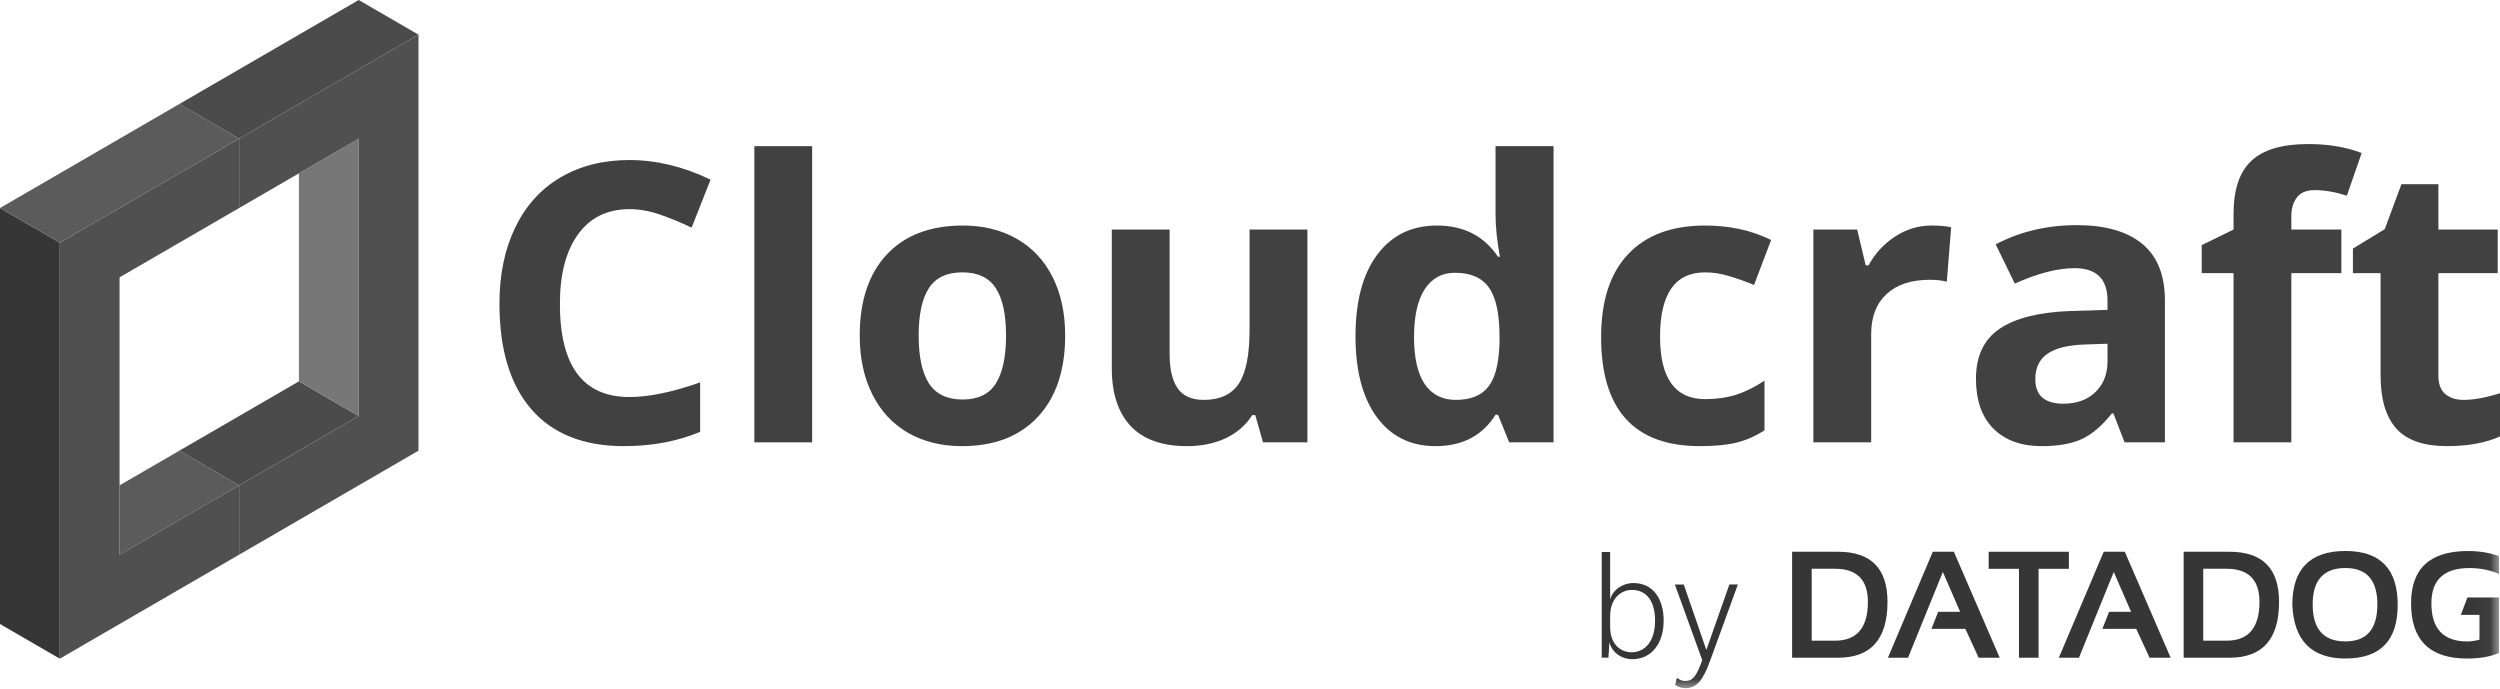
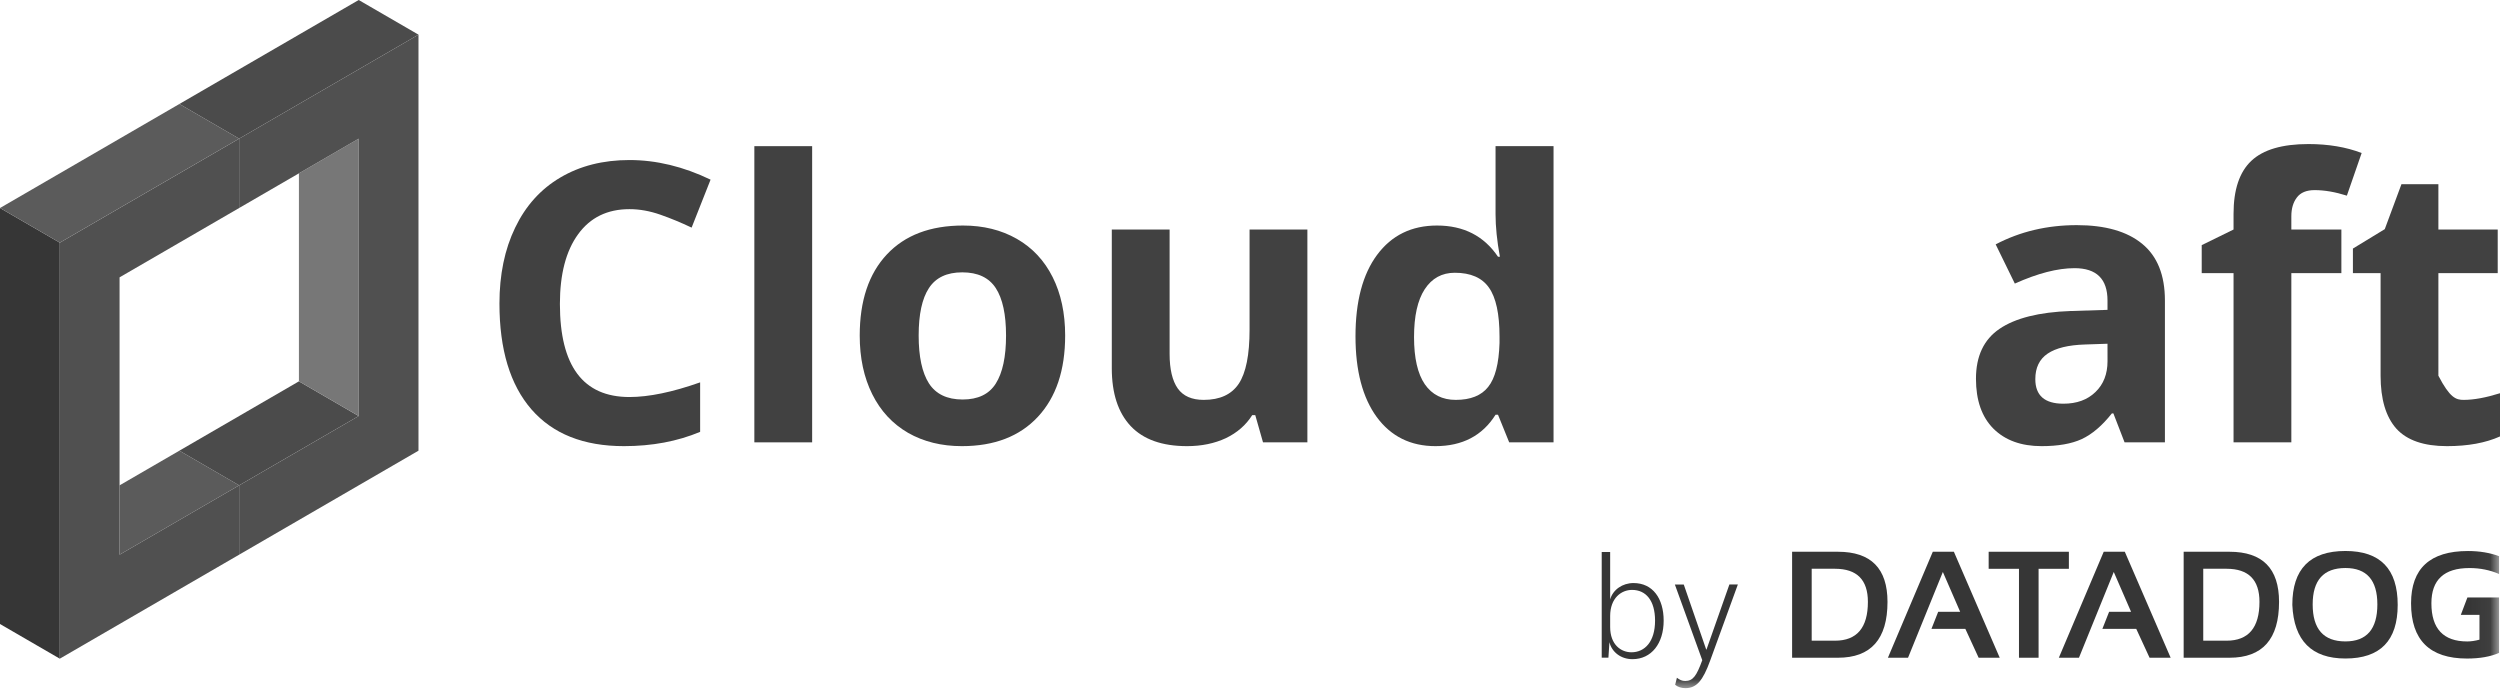
<svg xmlns="http://www.w3.org/2000/svg" width="127" height="35" viewBox="0 0 127 35" fill="none">
  <g clip-path="url(#clip0_61_37)">
    <mask id="mask0_61_37" style="mask-type:luminance" maskUnits="userSpaceOnUse" x="-16" y="0" width="143" height="35">
      <path d="M126.952 0H-15.679V34.959H126.952V0Z" fill="white" />
    </mask>
    <g mask="url(#mask0_61_37)">
      <path fill-rule="evenodd" clip-rule="evenodd" d="M93.368 33.413H91.039V28.029H93.368C95.046 28.029 95.885 28.878 95.885 30.575C95.885 32.467 95.045 33.413 93.368 33.413ZM92.034 32.547H93.217C94.331 32.547 94.889 31.889 94.889 30.574C94.889 29.454 94.332 28.893 93.217 28.893H92.034V32.547Z" fill="#363636" />
      <path fill-rule="evenodd" clip-rule="evenodd" d="M96.928 33.413H95.906L98.186 28.029H99.257L101.586 33.413H100.515L99.839 31.945H98.118L98.46 31.079H99.576L98.697 29.056L96.928 33.413Z" fill="#363636" />
      <path fill-rule="evenodd" clip-rule="evenodd" d="M101.024 28.029H105.099V28.895H103.56V33.413H102.564V28.895H101.024V28.029Z" fill="#363636" />
      <path fill-rule="evenodd" clip-rule="evenodd" d="M105.611 33.413H104.589L106.869 28.029H107.94L110.269 33.413H109.198L108.521 31.945H106.801L107.143 31.079H108.258L107.379 29.056L105.611 33.413Z" fill="#363636" />
      <path fill-rule="evenodd" clip-rule="evenodd" d="M113.258 33.413H110.93V28.029H113.258C114.937 28.029 115.776 28.878 115.776 30.575C115.776 32.467 114.937 33.413 113.258 33.413ZM111.925 32.547H113.108C114.222 32.547 114.781 31.889 114.781 30.574C114.781 29.454 114.223 28.893 113.108 28.893H111.925V32.547Z" fill="#363636" />
      <path fill-rule="evenodd" clip-rule="evenodd" d="M116.45 30.728C116.45 28.902 117.35 27.99 119.148 27.99C120.919 27.99 121.803 28.902 121.803 30.728C121.803 32.543 120.919 33.452 119.148 33.452C117.429 33.453 116.53 32.544 116.45 30.728ZM119.148 32.584C120.229 32.584 120.77 31.959 120.77 30.705C120.77 29.472 120.229 28.855 119.148 28.855C118.038 28.855 117.484 29.472 117.484 30.705C117.484 31.959 118.038 32.584 119.148 32.584Z" fill="#363636" />
      <path fill-rule="evenodd" clip-rule="evenodd" d="M125.957 31.235V32.496C125.727 32.556 125.521 32.586 125.34 32.586C124.123 32.586 123.515 31.939 123.515 30.647C123.515 29.453 124.159 28.857 125.449 28.857C125.988 28.857 126.488 28.957 126.952 29.159V28.255C126.489 28.08 125.963 27.992 125.374 27.992C123.446 27.992 122.482 28.876 122.482 30.648C122.482 32.518 123.43 33.454 125.325 33.454C125.977 33.454 126.519 33.358 126.952 33.167V30.35H125.345L125.009 31.236L125.957 31.235Z" fill="#363636" />
      <path d="M81.796 30.451C81.937 29.953 82.426 29.619 82.981 29.619C83.958 29.619 84.514 30.399 84.514 31.53C84.514 32.69 83.892 33.486 82.929 33.486C82.337 33.486 81.878 33.121 81.759 32.623L81.707 33.411H81.367V28.041H81.796V30.451ZM81.796 31.849C81.796 32.757 82.352 33.136 82.878 33.136C83.558 33.136 84.077 32.593 84.077 31.529C84.077 30.503 83.611 29.967 82.907 29.967C82.367 29.967 81.796 30.376 81.796 31.298V31.849Z" fill="#363636" />
      <path d="M87.853 29.692H88.283L86.876 33.56C86.506 34.579 86.187 34.958 85.617 34.958C85.417 34.958 85.224 34.898 85.098 34.787L85.187 34.43C85.336 34.541 85.446 34.594 85.609 34.594C86.009 34.594 86.187 34.327 86.475 33.538L85.083 29.693H85.535L86.675 32.996H86.69L87.853 29.692Z" fill="#363636" />
    </g>
    <path fill-rule="evenodd" clip-rule="evenodd" d="M6.074 24.656L9.111 22.895L12.148 24.656L6.074 28.178L6.074 24.656Z" fill="#5B5B5B" />
    <path fill-rule="evenodd" clip-rule="evenodd" d="M3.037 12.328V33.461L0 31.7V10.567L3.037 12.328Z" fill="#363636" />
    <path fill-rule="evenodd" clip-rule="evenodd" d="M3.037 12.328L12.148 7.044V10.567L6.074 14.089V28.178L12.148 24.656V28.178L3.037 33.461V12.328Z" fill="#505050" />
    <path fill-rule="evenodd" clip-rule="evenodd" d="M9.111 22.895L12.148 24.656L18.222 21.134L15.185 19.372L9.111 22.895Z" fill="#4B4B4B" />
    <path fill-rule="evenodd" clip-rule="evenodd" d="M15.185 8.806L18.222 7.044V21.134L15.185 19.372V8.806Z" fill="#777777" />
    <path fill-rule="evenodd" clip-rule="evenodd" d="M12.148 7.044V10.567L18.222 7.044V21.134L12.148 24.656V28.178L21.259 22.895V1.761L12.148 7.044Z" fill="#505050" />
    <path fill-rule="evenodd" clip-rule="evenodd" d="M0 10.567L3.037 12.328L12.148 7.044L9.111 5.283L0 10.567Z" fill="#5B5B5B" />
    <path fill-rule="evenodd" clip-rule="evenodd" d="M9.111 5.283L12.148 7.044L21.259 1.761L18.222 -0L9.111 5.283Z" fill="#4B4B4B" />
    <path d="M31.976 10.625C30.853 10.625 29.983 11.05 29.367 11.901C28.751 12.746 28.443 13.926 28.443 15.44C28.443 18.593 29.62 20.169 31.976 20.169C32.965 20.169 34.161 19.921 35.567 19.424V21.938C34.412 22.422 33.122 22.664 31.697 22.664C29.649 22.664 28.083 22.042 26.998 20.797C25.914 19.547 25.372 17.755 25.372 15.421C25.372 13.952 25.638 12.665 26.171 11.563C26.703 10.454 27.468 9.606 28.462 9.02C29.464 8.427 30.635 8.13 31.977 8.13C33.343 8.13 34.717 8.462 36.097 9.126L35.134 11.563C34.608 11.312 34.079 11.093 33.546 10.906C33.013 10.719 32.489 10.625 31.976 10.625Z" fill="#414141" />
    <path d="M41.257 22.471H38.321V7.425H41.257V22.471Z" fill="#414141" />
    <path d="M46.668 17.046C46.668 18.116 46.841 18.925 47.188 19.473C47.541 20.021 48.112 20.295 48.902 20.295C49.685 20.295 50.247 20.025 50.587 19.483C50.933 18.935 51.107 18.123 51.107 17.046C51.107 15.976 50.934 15.174 50.587 14.638C50.24 14.103 49.672 13.835 48.883 13.835C48.099 13.835 47.535 14.103 47.188 14.638C46.841 15.167 46.668 15.97 46.668 17.046ZM54.11 17.046C54.11 18.806 53.648 20.182 52.724 21.175C51.799 22.168 50.512 22.664 48.863 22.664C47.83 22.664 46.919 22.439 46.129 21.988C45.34 21.53 44.733 20.876 44.31 20.025C43.886 19.174 43.674 18.181 43.674 17.047C43.674 15.28 44.133 13.907 45.051 12.927C45.969 11.947 47.259 11.457 48.922 11.457C49.955 11.457 50.866 11.683 51.656 12.134C52.445 12.585 53.051 13.233 53.475 14.078C53.898 14.922 54.11 15.912 54.11 17.046Z" fill="#414141" />
    <path d="M64.161 22.471L63.767 21.088H63.613C63.298 21.59 62.852 21.98 62.275 22.258C61.697 22.528 61.039 22.664 60.301 22.664C59.037 22.664 58.084 22.325 57.442 21.648C56.8 20.965 56.479 19.985 56.479 18.709V11.66H59.416V17.975C59.416 18.755 59.554 19.341 59.83 19.734C60.106 20.121 60.545 20.314 61.149 20.314C61.97 20.314 62.564 20.04 62.93 19.492C63.296 18.938 63.478 18.023 63.478 16.747V11.66H66.415V22.471H64.161Z" fill="#414141" />
    <path d="M72.922 22.664C71.658 22.664 70.663 22.171 69.938 21.185C69.219 20.199 68.859 18.832 68.859 17.085C68.859 15.312 69.225 13.933 69.957 12.946C70.695 11.953 71.709 11.457 72.999 11.457C74.353 11.457 75.386 11.986 76.099 13.043H76.195C76.047 12.237 75.974 11.518 75.974 10.887V7.425H78.92V22.471H76.667L76.099 21.069H75.974C75.306 22.132 74.289 22.664 72.922 22.664ZM73.952 20.314C74.703 20.314 75.252 20.095 75.598 19.657C75.952 19.219 76.144 18.474 76.176 17.424V17.105C76.176 15.944 75.996 15.113 75.637 14.61C75.284 14.107 74.706 13.856 73.904 13.856C73.249 13.856 72.739 14.136 72.373 14.697C72.013 15.252 71.833 16.061 71.833 17.124C71.833 18.188 72.016 18.988 72.382 19.523C72.749 20.05 73.272 20.314 73.952 20.314Z" fill="#414141" />
-     <path d="M86.362 22.664C83.012 22.664 81.337 20.817 81.337 17.123C81.337 15.286 81.792 13.884 82.704 12.917C83.615 11.944 84.921 11.457 86.622 11.457C87.867 11.457 88.984 11.702 89.973 12.192L89.106 14.474C88.644 14.287 88.214 14.135 87.816 14.02C87.418 13.897 87.02 13.836 86.622 13.836C85.094 13.836 84.331 14.925 84.331 17.104C84.331 19.219 85.094 20.276 86.622 20.276C87.187 20.276 87.71 20.202 88.192 20.054C88.673 19.899 89.154 19.661 89.636 19.338V21.862C89.16 22.165 88.679 22.374 88.192 22.49C87.71 22.606 87.1 22.664 86.362 22.664Z" fill="#414141" />
-     <path d="M98.127 11.457C98.525 11.457 98.856 11.486 99.119 11.544L98.898 14.31C98.66 14.245 98.371 14.213 98.031 14.213C97.094 14.213 96.362 14.455 95.836 14.939C95.316 15.422 95.056 16.099 95.056 16.969V22.471H92.12V11.66H94.344L94.777 13.478H94.921C95.255 12.872 95.704 12.385 96.269 12.018C96.84 11.644 97.459 11.457 98.127 11.457Z" fill="#414141" />
    <path d="M107.928 22.471L107.36 21.001H107.283C106.788 21.626 106.278 22.061 105.752 22.306C105.232 22.545 104.552 22.664 103.711 22.664C102.677 22.664 101.862 22.368 101.265 21.775C100.675 21.182 100.379 20.337 100.379 19.241C100.379 18.093 100.777 17.249 101.573 16.707C102.376 16.16 103.582 15.856 105.193 15.799L107.061 15.741V15.267C107.061 14.171 106.503 13.623 105.386 13.623C104.526 13.623 103.515 13.884 102.353 14.406L101.38 12.414C102.619 11.763 103.993 11.437 105.501 11.437C106.945 11.437 108.053 11.753 108.822 12.385C109.593 13.017 109.978 13.977 109.978 15.267V22.471H107.928ZM107.061 17.462L105.926 17.5C105.072 17.526 104.436 17.681 104.019 17.965C103.602 18.248 103.394 18.68 103.394 19.26C103.394 20.092 103.869 20.508 104.819 20.508C105.499 20.508 106.041 20.311 106.446 19.918C106.857 19.525 107.062 19.002 107.062 18.351L107.061 17.462Z" fill="#414141" />
    <path d="M118.942 13.874H116.4V22.471H113.464V13.874H111.847V12.453L113.464 11.66V10.867C113.464 9.636 113.765 8.736 114.369 8.169C114.972 7.602 115.938 7.318 117.267 7.318C118.28 7.318 119.183 7.47 119.972 7.773L119.221 9.939C118.63 9.752 118.085 9.658 117.584 9.658C117.167 9.658 116.865 9.784 116.679 10.035C116.493 10.28 116.4 10.596 116.4 10.983V11.659H118.942V13.874Z" fill="#414141" />
-     <path d="M125.152 20.314C125.665 20.314 126.281 20.202 127 19.976V22.171C126.268 22.5 125.37 22.664 124.304 22.664C123.13 22.664 122.273 22.368 121.734 21.775C121.201 21.175 120.934 20.279 120.934 19.086V13.874H119.528V12.627L121.146 11.641L121.993 9.359H123.87V11.66H126.884V13.874H123.87V19.086C123.87 19.505 123.986 19.815 124.217 20.015C124.455 20.214 124.766 20.314 125.152 20.314Z" fill="#414141" />
+     <path d="M125.152 20.314C125.665 20.314 126.281 20.202 127 19.976V22.171C126.268 22.5 125.37 22.664 124.304 22.664C123.13 22.664 122.273 22.368 121.734 21.775C121.201 21.175 120.934 20.279 120.934 19.086V13.874H119.528V12.627L121.146 11.641L121.993 9.359H123.87V11.66H126.884V13.874H123.87V19.086C124.455 20.214 124.766 20.314 125.152 20.314Z" fill="#414141" />
  </g>
  <defs>
    <clipPath id="clip0_61_37">
      <rect width="127" height="35" fill="white" />
    </clipPath>
  </defs>
</svg>